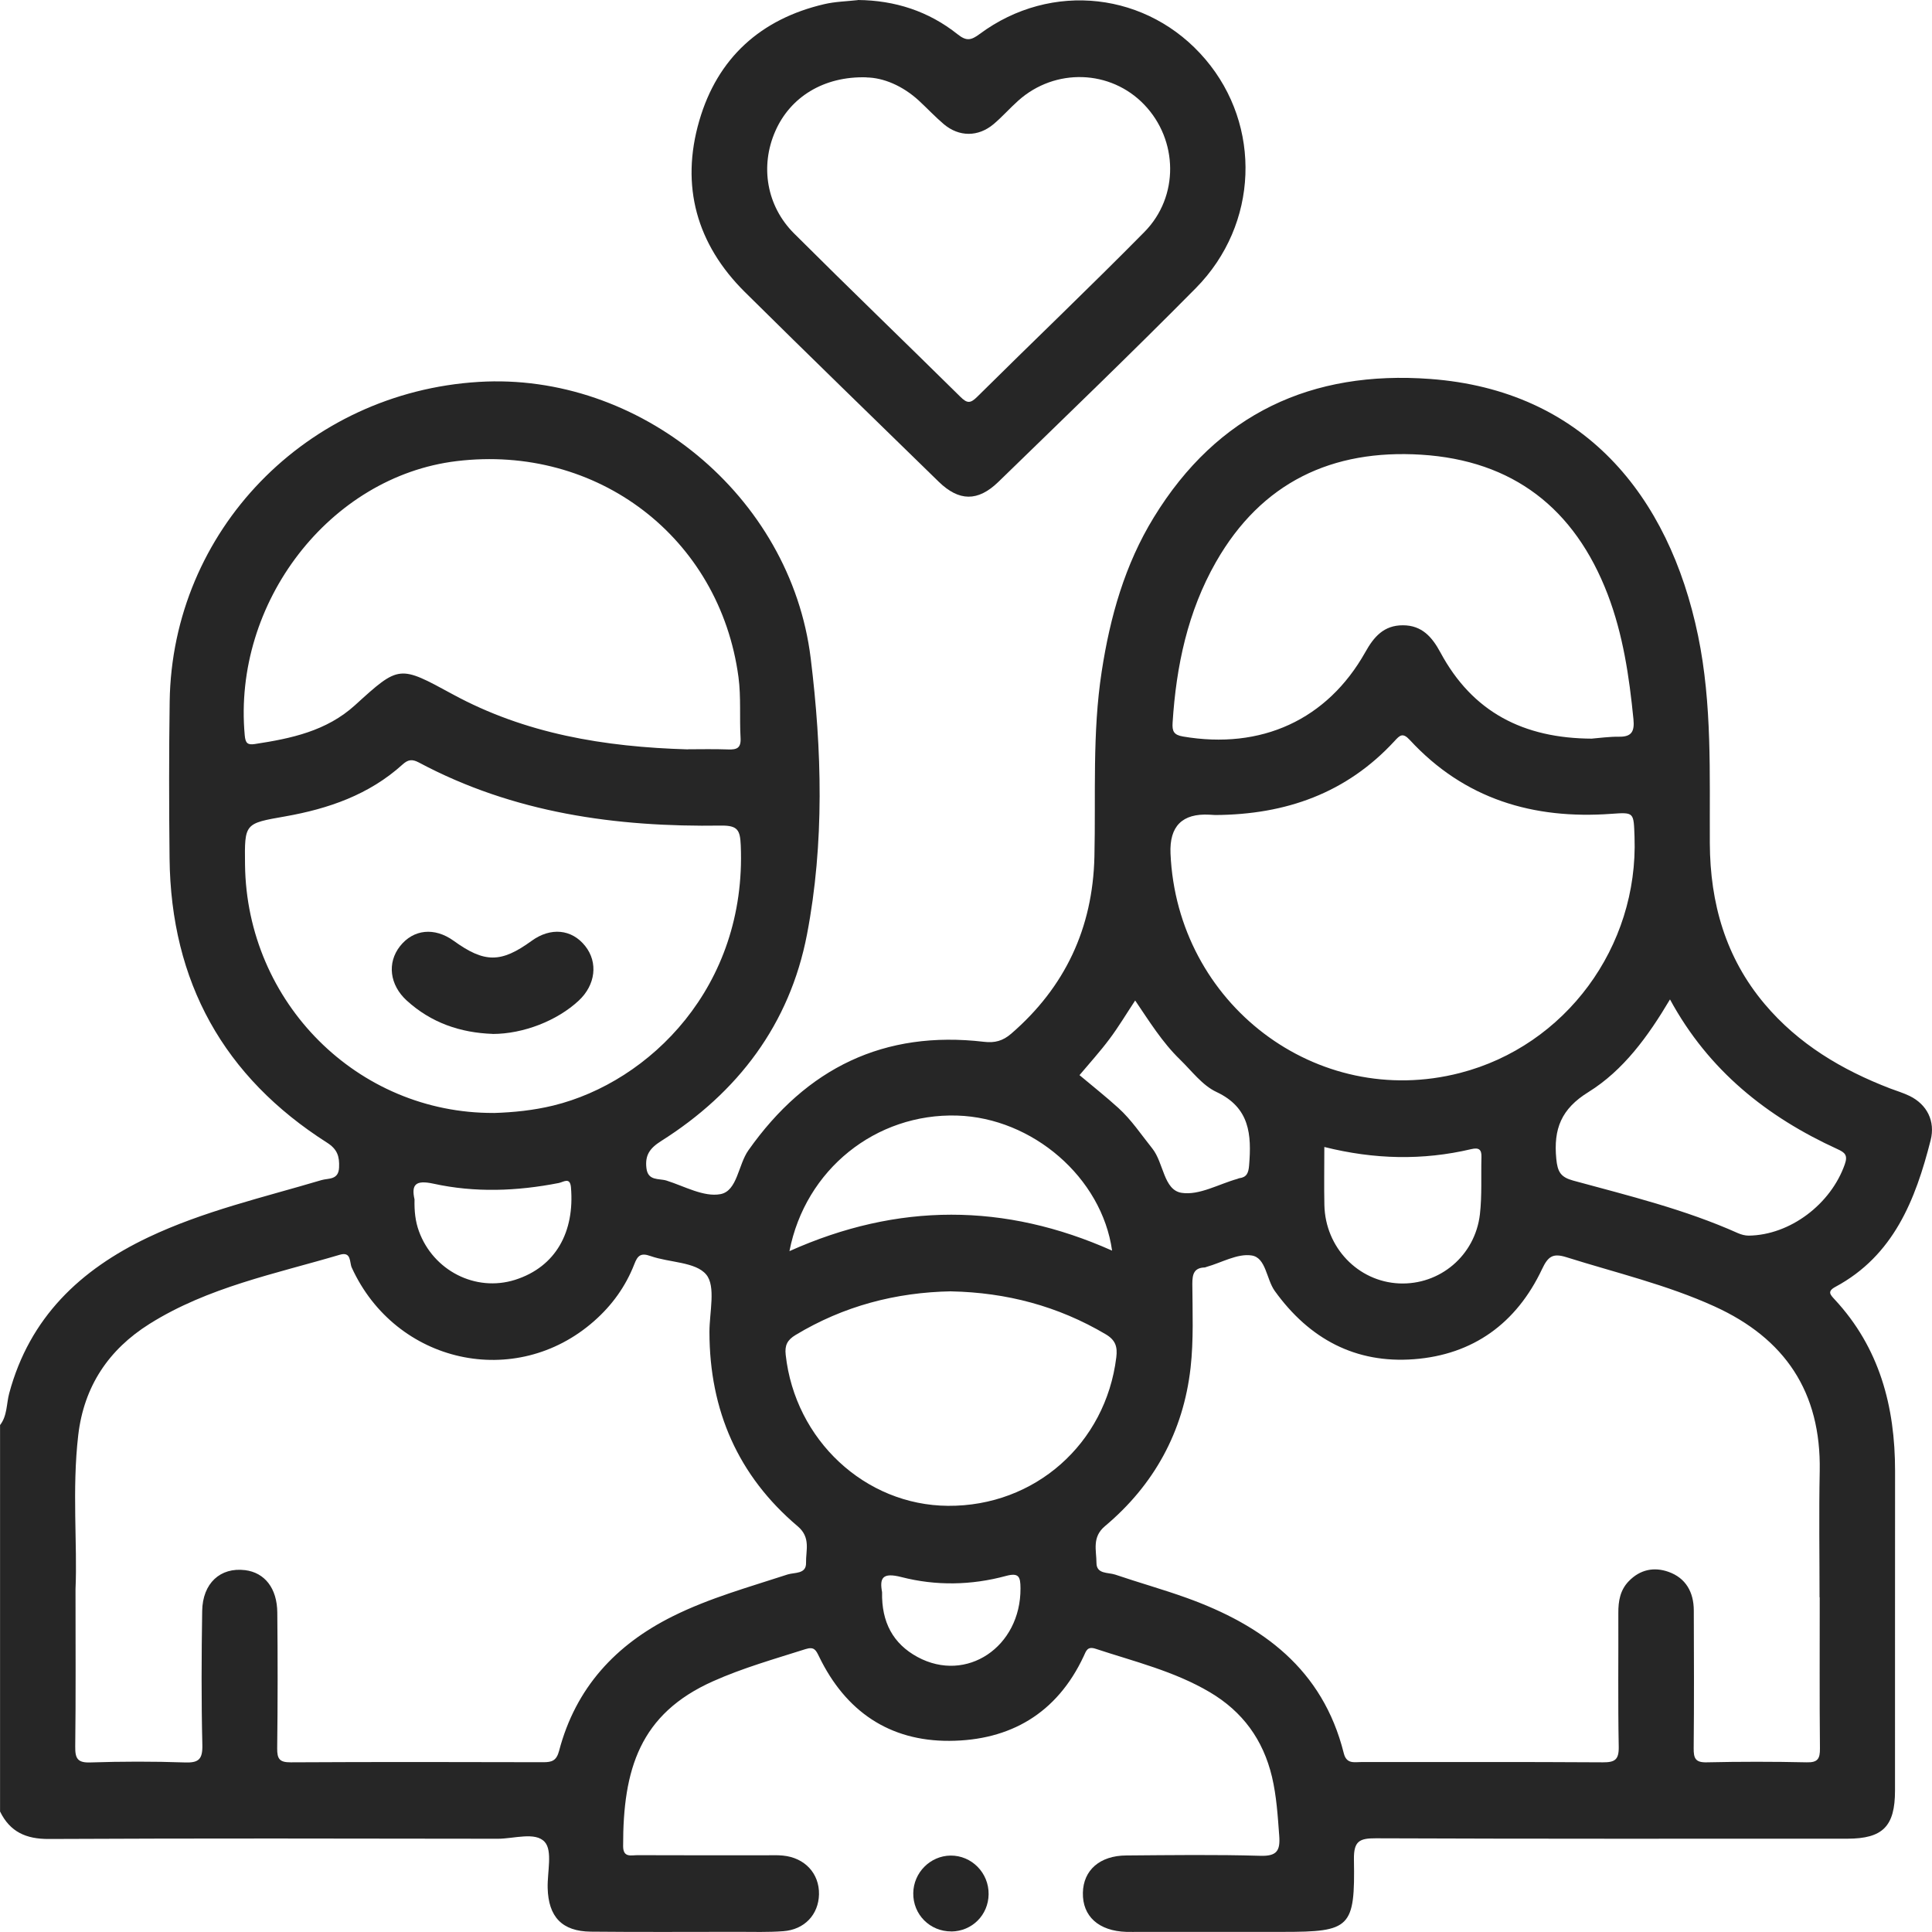
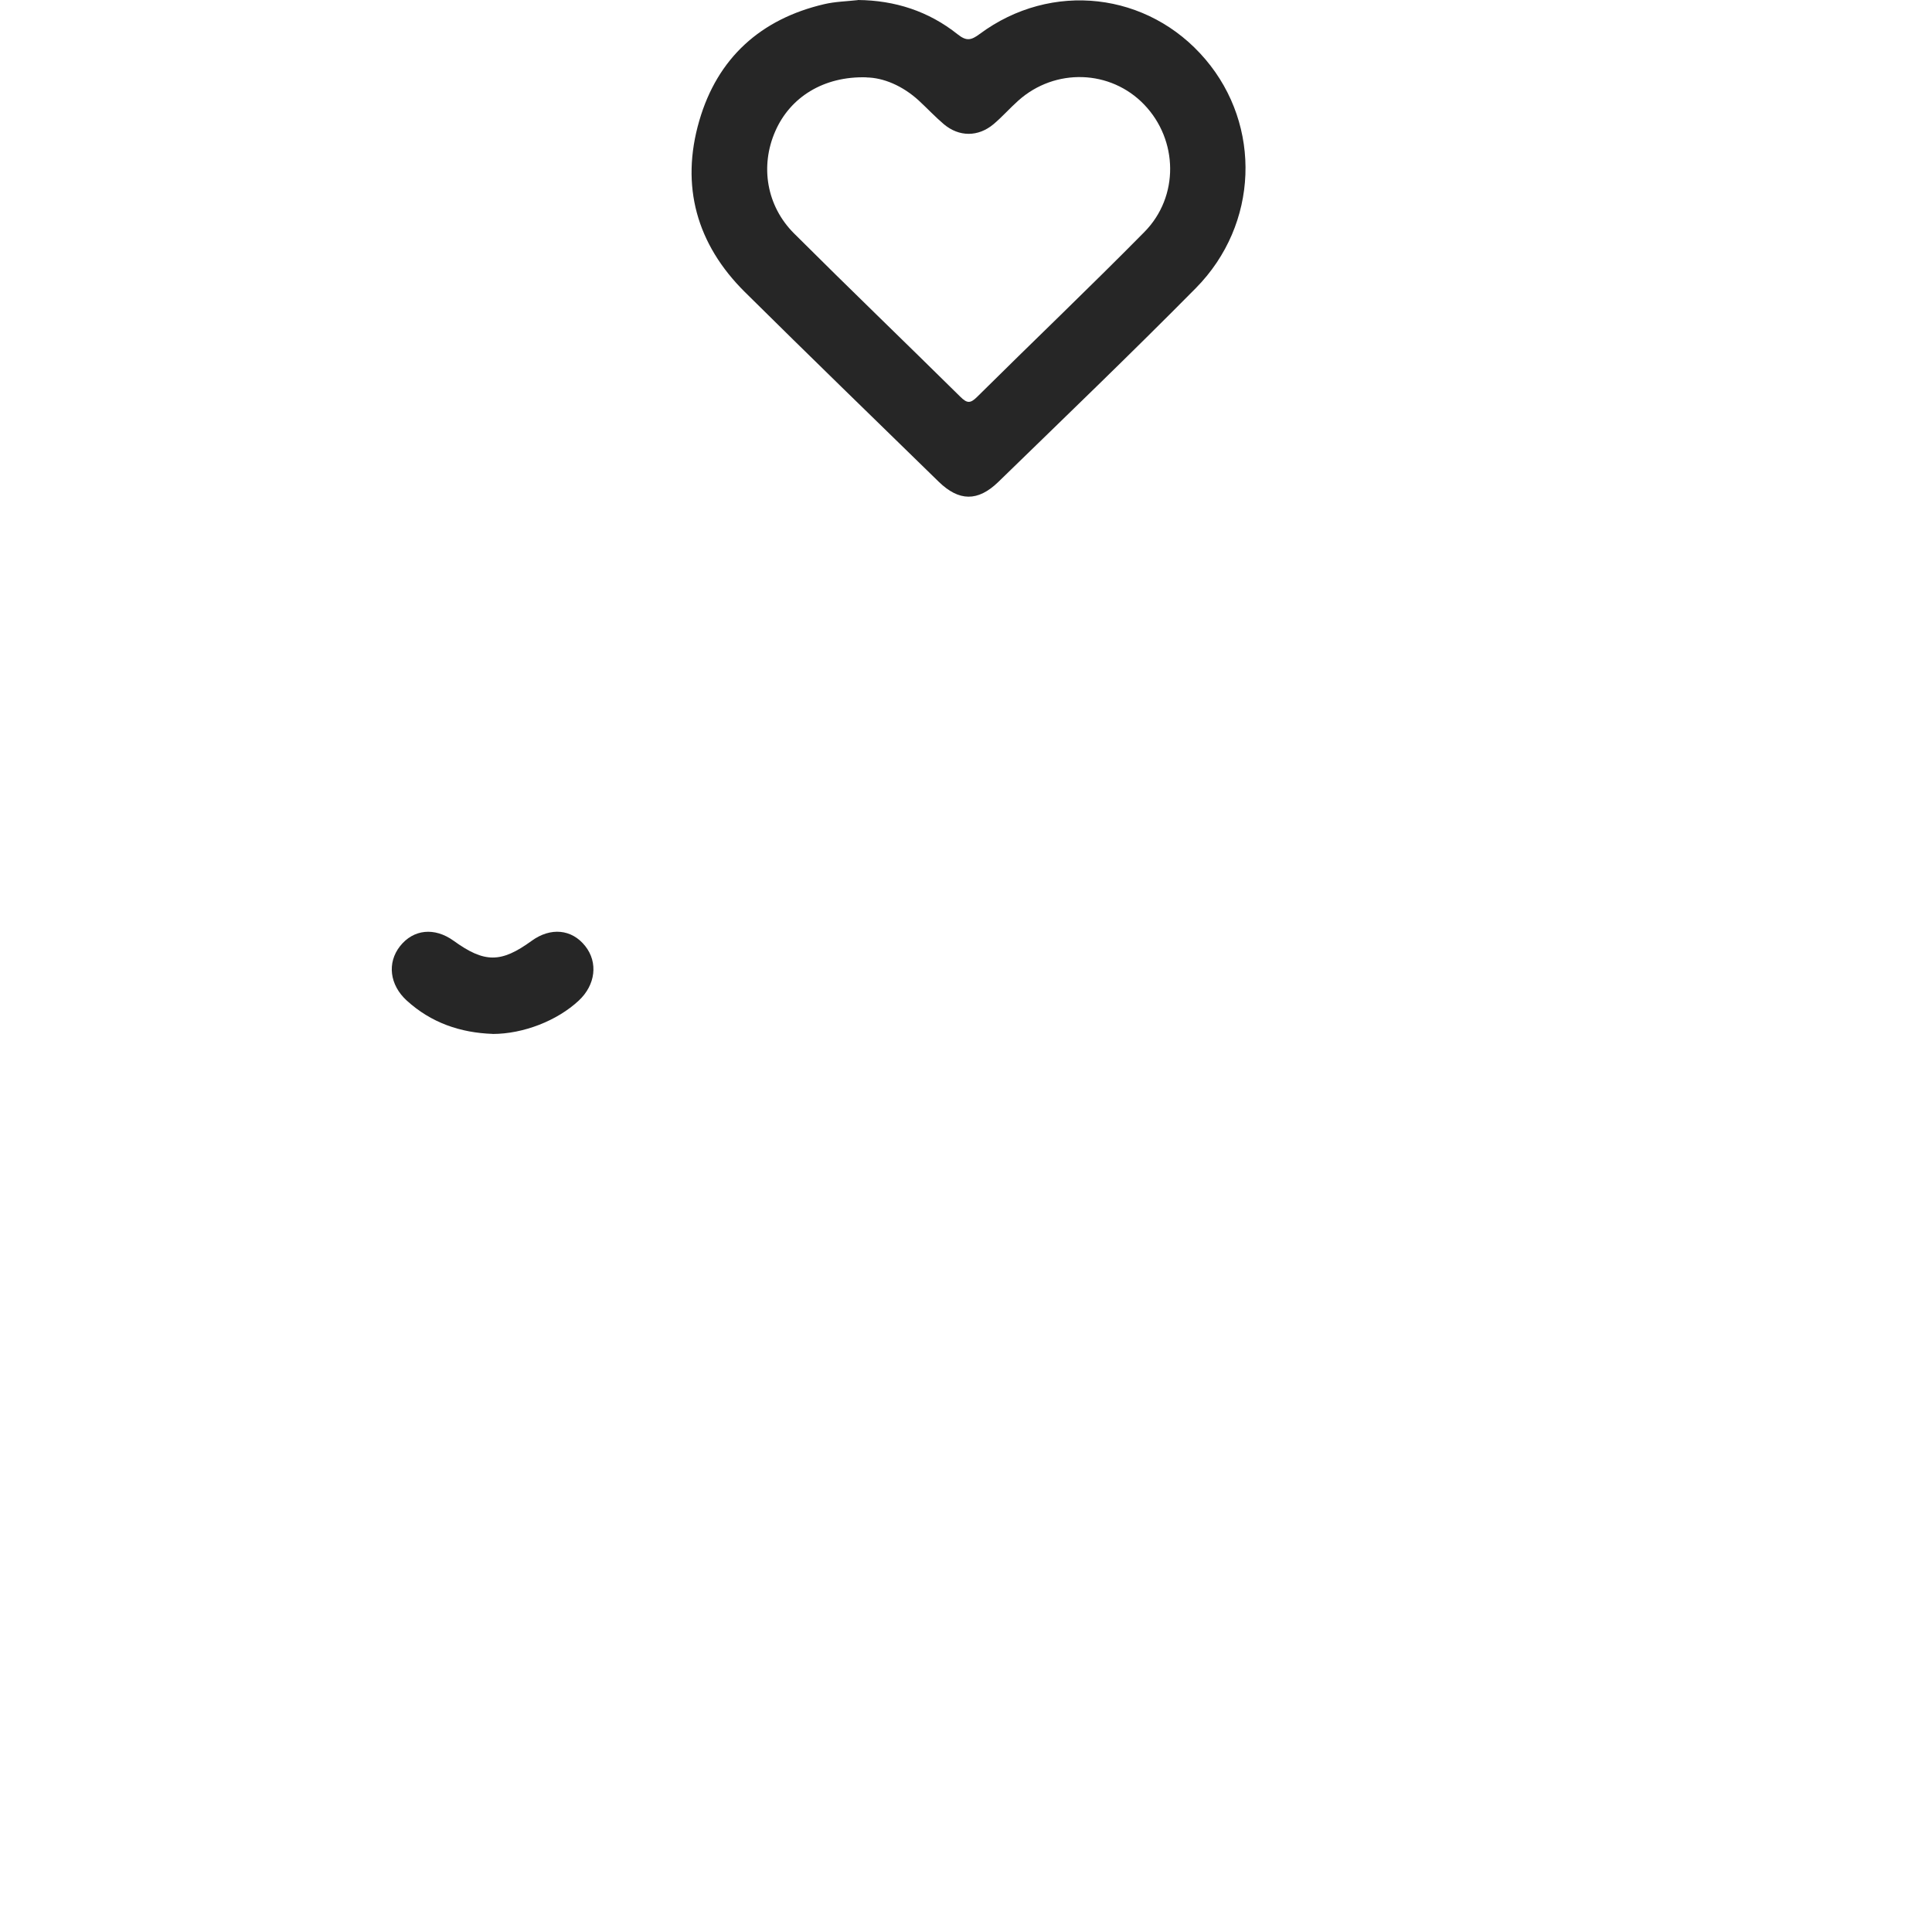
<svg xmlns="http://www.w3.org/2000/svg" width="34" height="34" viewBox="0 0 34 34" fill="none">
-   <path d="M0 25.08C0.129 24.916 0.112 24.707 0.162 24.52C0.521 23.185 1.412 22.344 2.609 21.775C3.585 21.312 4.632 21.073 5.657 20.768C5.777 20.732 5.958 20.771 5.967 20.546C5.976 20.354 5.939 20.226 5.757 20.11C3.94 18.953 3.007 17.284 2.984 15.104C2.974 14.185 2.973 13.264 2.986 12.344C3.03 9.343 5.391 6.906 8.425 6.721C11.244 6.548 13.914 8.715 14.267 11.584C14.465 13.194 14.51 14.837 14.202 16.443C13.898 18.028 12.982 19.23 11.634 20.081C11.435 20.207 11.349 20.329 11.376 20.557C11.403 20.788 11.598 20.735 11.729 20.776C12.045 20.876 12.386 21.07 12.679 21.015C12.977 20.958 12.989 20.5 13.171 20.243C14.193 18.794 15.56 18.128 17.316 18.334C17.508 18.357 17.649 18.318 17.796 18.191C18.743 17.372 19.231 16.334 19.26 15.076C19.285 13.989 19.221 12.9 19.388 11.818C19.535 10.858 19.795 9.936 20.305 9.105C21.426 7.275 23.088 6.515 25.169 6.669C27.86 6.868 29.37 8.708 29.883 11.187C30.133 12.396 30.084 13.619 30.09 14.841C30.095 15.894 30.368 16.854 31.054 17.668C31.651 18.376 32.417 18.83 33.266 19.156C33.38 19.199 33.497 19.234 33.606 19.287C33.913 19.437 34.061 19.731 33.976 20.066C33.709 21.118 33.323 22.097 32.301 22.646C32.151 22.727 32.21 22.784 32.286 22.867C33.076 23.716 33.351 24.752 33.35 25.889C33.348 27.763 33.35 29.637 33.349 31.511C33.349 32.141 33.134 32.357 32.512 32.358C29.745 32.358 26.978 32.362 24.212 32.351C23.927 32.35 23.822 32.398 23.827 32.722C23.848 33.927 23.766 33.998 22.578 33.998C21.737 33.998 20.896 33.998 20.055 33.998C19.978 33.998 19.9 34 19.823 33.998C19.335 33.983 19.048 33.723 19.057 33.309C19.065 32.912 19.355 32.655 19.822 32.653C20.607 32.647 21.393 32.636 22.179 32.659C22.47 32.668 22.533 32.571 22.512 32.302C22.486 31.955 22.465 31.61 22.385 31.27C22.229 30.614 21.866 30.12 21.291 29.78C20.663 29.409 19.963 29.241 19.282 29.016C19.135 28.967 19.114 29.054 19.072 29.145C18.6 30.156 17.774 30.63 16.709 30.636C15.652 30.642 14.881 30.117 14.414 29.152C14.359 29.039 14.328 28.973 14.175 29.022C13.628 29.196 13.075 29.352 12.549 29.587C11.259 30.162 10.963 31.137 10.966 32.49C10.966 32.698 11.111 32.647 11.221 32.648C11.974 32.651 12.726 32.65 13.479 32.65C13.578 32.65 13.679 32.645 13.777 32.655C14.163 32.692 14.42 32.97 14.413 33.337C14.405 33.693 14.159 33.959 13.783 33.986C13.518 34.006 13.252 33.997 12.986 33.997C12.123 33.997 11.26 34.003 10.397 33.994C9.89 33.989 9.65 33.732 9.638 33.224C9.631 32.946 9.727 32.57 9.586 32.415C9.421 32.232 9.045 32.359 8.761 32.359C6.127 32.355 3.493 32.35 0.86 32.363C0.461 32.365 0.178 32.241 0.001 31.88V25.08H0ZM1.329 27.966C1.329 29.009 1.335 29.872 1.324 30.736C1.321 30.948 1.366 31.024 1.591 31.016C2.144 30.998 2.698 30.997 3.25 31.016C3.494 31.025 3.567 30.965 3.561 30.707C3.542 29.923 3.546 29.137 3.558 28.352C3.565 27.861 3.878 27.578 4.314 27.632C4.657 27.675 4.877 27.949 4.88 28.38C4.888 29.176 4.888 29.972 4.878 30.768C4.876 30.956 4.922 31.015 5.115 31.014C6.597 31.006 8.08 31.008 9.562 31.012C9.713 31.012 9.793 30.986 9.839 30.812C10.131 29.7 10.837 28.942 11.841 28.443C12.488 28.121 13.18 27.931 13.861 27.708C13.984 27.669 14.191 27.705 14.185 27.502C14.18 27.285 14.273 27.058 14.037 26.859C12.99 25.973 12.486 24.821 12.485 23.44C12.485 23.093 12.6 22.638 12.429 22.431C12.242 22.204 11.779 22.222 11.447 22.104C11.272 22.041 11.219 22.102 11.163 22.247C11.01 22.64 10.769 22.973 10.455 23.249C9.075 24.467 6.962 23.998 6.19 22.307C6.149 22.218 6.187 22.021 5.982 22.081C4.841 22.419 3.662 22.651 2.63 23.299C1.912 23.75 1.478 24.396 1.377 25.255C1.265 26.216 1.364 27.182 1.329 27.966ZM32.021 28.11C32.021 27.369 32.009 26.629 32.024 25.889C32.05 24.495 31.41 23.553 30.171 22.99C29.33 22.608 28.437 22.399 27.564 22.124C27.326 22.05 27.243 22.111 27.137 22.335C26.686 23.29 25.922 23.841 24.883 23.92C23.856 23.998 23.043 23.565 22.434 22.719C22.284 22.51 22.28 22.131 22.026 22.094C21.778 22.056 21.499 22.22 21.234 22.295C21.223 22.298 21.212 22.305 21.203 22.305C21.012 22.311 20.983 22.422 20.983 22.594C20.986 23.087 21.007 23.585 20.952 24.072C20.824 25.2 20.307 26.135 19.445 26.858C19.213 27.053 19.296 27.285 19.296 27.504C19.296 27.705 19.5 27.669 19.624 27.71C20.042 27.852 20.468 27.971 20.883 28.12C22.216 28.601 23.277 29.371 23.648 30.853C23.696 31.048 23.832 31.009 23.959 31.009C25.375 31.01 26.791 31.005 28.207 31.014C28.418 31.015 28.491 30.97 28.487 30.741C28.472 29.956 28.483 29.171 28.48 28.385C28.479 28.175 28.512 27.984 28.662 27.828C28.861 27.621 29.107 27.571 29.363 27.662C29.668 27.77 29.807 28.02 29.808 28.341C29.811 29.149 29.814 29.956 29.806 30.764C29.804 30.944 29.836 31.019 30.036 31.014C30.621 31.001 31.208 31.001 31.795 31.014C31.99 31.019 32.03 30.951 32.028 30.768C32.019 29.881 32.025 28.995 32.024 28.11H32.021ZM8.687 19.587C9.042 19.576 9.39 19.54 9.736 19.456C11.431 19.042 13.141 17.365 13.036 14.877C13.025 14.61 12.983 14.526 12.694 14.529C10.842 14.557 9.04 14.309 7.372 13.419C7.252 13.355 7.18 13.367 7.084 13.454C6.495 13.987 5.779 14.233 5.02 14.367C4.304 14.493 4.303 14.485 4.312 15.217C4.341 17.646 6.295 19.597 8.689 19.586L8.687 19.587ZM21.386 14.343C21.371 14.343 21.327 14.339 21.282 14.337C20.806 14.312 20.578 14.54 20.599 15.021C20.714 17.665 23.17 19.534 25.695 18.882C27.551 18.404 28.834 16.663 28.765 14.728C28.749 14.296 28.763 14.293 28.357 14.322C26.985 14.422 25.773 14.065 24.811 13.023C24.685 12.886 24.634 12.94 24.54 13.043C23.695 13.958 22.629 14.336 21.386 14.343H21.386ZM12.11 13.186C12.309 13.186 12.563 13.18 12.817 13.189C12.962 13.194 13.042 13.168 13.033 12.991C13.012 12.633 13.043 12.269 12.996 11.916C12.667 9.46 10.512 7.815 8.035 8.115C5.804 8.385 4.093 10.604 4.307 12.94C4.319 13.077 4.356 13.113 4.483 13.094C5.121 12.997 5.745 12.867 6.248 12.41C7.028 11.7 7.025 11.706 7.966 12.218C9.242 12.912 10.627 13.145 12.11 13.188V13.186ZM28.018 12.998C28.139 12.989 28.316 12.963 28.492 12.965C28.716 12.969 28.767 12.87 28.746 12.657C28.672 11.908 28.563 11.168 28.293 10.461C27.71 8.94 26.62 8.103 25.013 8.002C23.447 7.904 22.201 8.484 21.398 9.892C20.902 10.762 20.699 11.721 20.636 12.716C20.626 12.867 20.655 12.933 20.817 12.961C22.196 13.197 23.357 12.668 24.027 11.477C24.178 11.206 24.354 11.003 24.689 11.004C25.024 11.004 25.203 11.211 25.349 11.482C25.913 12.531 26.809 12.995 28.02 12.999L28.018 12.998ZM16.742 22.725C15.763 22.743 14.847 22.983 14 23.494C13.855 23.582 13.808 23.675 13.827 23.843C13.992 25.341 15.223 26.49 16.683 26.5C18.211 26.511 19.458 25.408 19.645 23.887C19.668 23.701 19.632 23.583 19.457 23.48C18.616 22.983 17.71 22.746 16.741 22.726L16.742 22.725ZM29.389 17.588C29.003 18.239 28.569 18.837 27.953 19.219C27.476 19.514 27.337 19.865 27.388 20.393C27.41 20.624 27.466 20.716 27.684 20.776C28.663 21.043 29.651 21.283 30.584 21.701C30.643 21.727 30.711 21.745 30.774 21.745C31.502 21.736 32.221 21.191 32.466 20.488C32.522 20.328 32.466 20.282 32.337 20.223C31.097 19.656 30.069 18.841 29.389 17.588V17.588ZM13.893 22.018C15.802 21.162 17.683 21.167 19.571 22.009C19.39 20.721 18.17 19.672 16.843 19.632C15.415 19.59 14.173 20.578 13.893 22.018H13.893ZM23.306 20.184C23.306 20.543 23.3 20.876 23.307 21.209C23.324 21.954 23.899 22.553 24.622 22.586C25.337 22.618 25.959 22.098 26.044 21.369C26.082 21.036 26.062 20.698 26.071 20.363C26.076 20.226 26.023 20.192 25.891 20.223C25.038 20.424 24.185 20.405 23.306 20.185V20.184ZM18.998 18.921C19.226 19.113 19.46 19.297 19.681 19.498C19.912 19.707 20.084 19.969 20.279 20.212C20.481 20.465 20.476 20.943 20.795 20.992C21.103 21.04 21.448 20.838 21.777 20.746C21.788 20.743 21.797 20.736 21.808 20.735C21.939 20.718 21.971 20.645 21.982 20.511C22.027 19.968 21.996 19.493 21.408 19.217C21.159 19.101 20.972 18.846 20.765 18.645C20.454 18.343 20.226 17.974 19.977 17.607C19.819 17.846 19.684 18.073 19.527 18.282C19.361 18.505 19.174 18.71 18.997 18.921H18.998ZM7.295 21.107C7.29 21.319 7.31 21.495 7.372 21.666C7.623 22.358 8.366 22.743 9.064 22.523C9.786 22.294 10.114 21.673 10.048 20.896C10.032 20.709 9.918 20.802 9.833 20.819C9.098 20.963 8.359 20.991 7.629 20.831C7.313 20.762 7.236 20.847 7.295 21.108V21.107ZM15.523 28.02C15.512 28.551 15.719 28.928 16.146 29.16C17.009 29.628 17.965 28.982 17.959 27.952C17.958 27.75 17.933 27.672 17.703 27.734C17.095 27.899 16.47 27.91 15.864 27.754C15.529 27.668 15.477 27.77 15.523 28.02Z" fill="#262626" />
  <path d="M15.097 0C15.75 0.006 16.342 0.197 16.853 0.604C17.008 0.727 17.089 0.711 17.241 0.598C18.504 -0.339 20.207 -0.142 21.214 1.045C22.207 2.214 22.151 3.948 21.047 5.068C19.904 6.224 18.733 7.349 17.568 8.482C17.208 8.831 16.876 8.824 16.52 8.478C15.381 7.367 14.239 6.259 13.108 5.139C12.261 4.299 11.972 3.273 12.306 2.125C12.627 1.018 13.39 0.333 14.506 0.073C14.698 0.028 14.9 0.024 15.097 0.002V0ZM15.25 1.361C14.495 1.338 13.905 1.71 13.643 2.311C13.375 2.923 13.488 3.623 13.975 4.109C14.944 5.076 15.93 6.024 16.904 6.986C17.017 7.097 17.075 7.103 17.191 6.989C18.17 6.018 19.169 5.066 20.138 4.084C20.755 3.46 20.734 2.465 20.137 1.842C19.545 1.224 18.568 1.191 17.92 1.771C17.771 1.904 17.638 2.056 17.485 2.185C17.214 2.412 16.879 2.412 16.609 2.185C16.457 2.056 16.319 1.908 16.173 1.773C15.883 1.506 15.543 1.367 15.25 1.363V1.361Z" fill="#262626" />
-   <path d="M16.742 33.99C16.365 33.992 16.066 33.692 16.072 33.315C16.077 32.954 16.371 32.659 16.729 32.655C17.1 32.652 17.403 32.96 17.398 33.336C17.393 33.702 17.107 33.987 16.742 33.991V33.99Z" fill="#262626" />
  <path d="M8.672 18.195C8.101 18.175 7.589 18 7.159 17.609C6.856 17.333 6.81 16.944 7.039 16.652C7.275 16.352 7.647 16.314 7.983 16.556C8.527 16.949 8.816 16.949 9.355 16.558C9.69 16.314 10.063 16.35 10.299 16.649C10.528 16.938 10.481 17.333 10.185 17.609C9.803 17.965 9.209 18.195 8.672 18.196L8.672 18.195Z" fill="#262626" />
</svg>